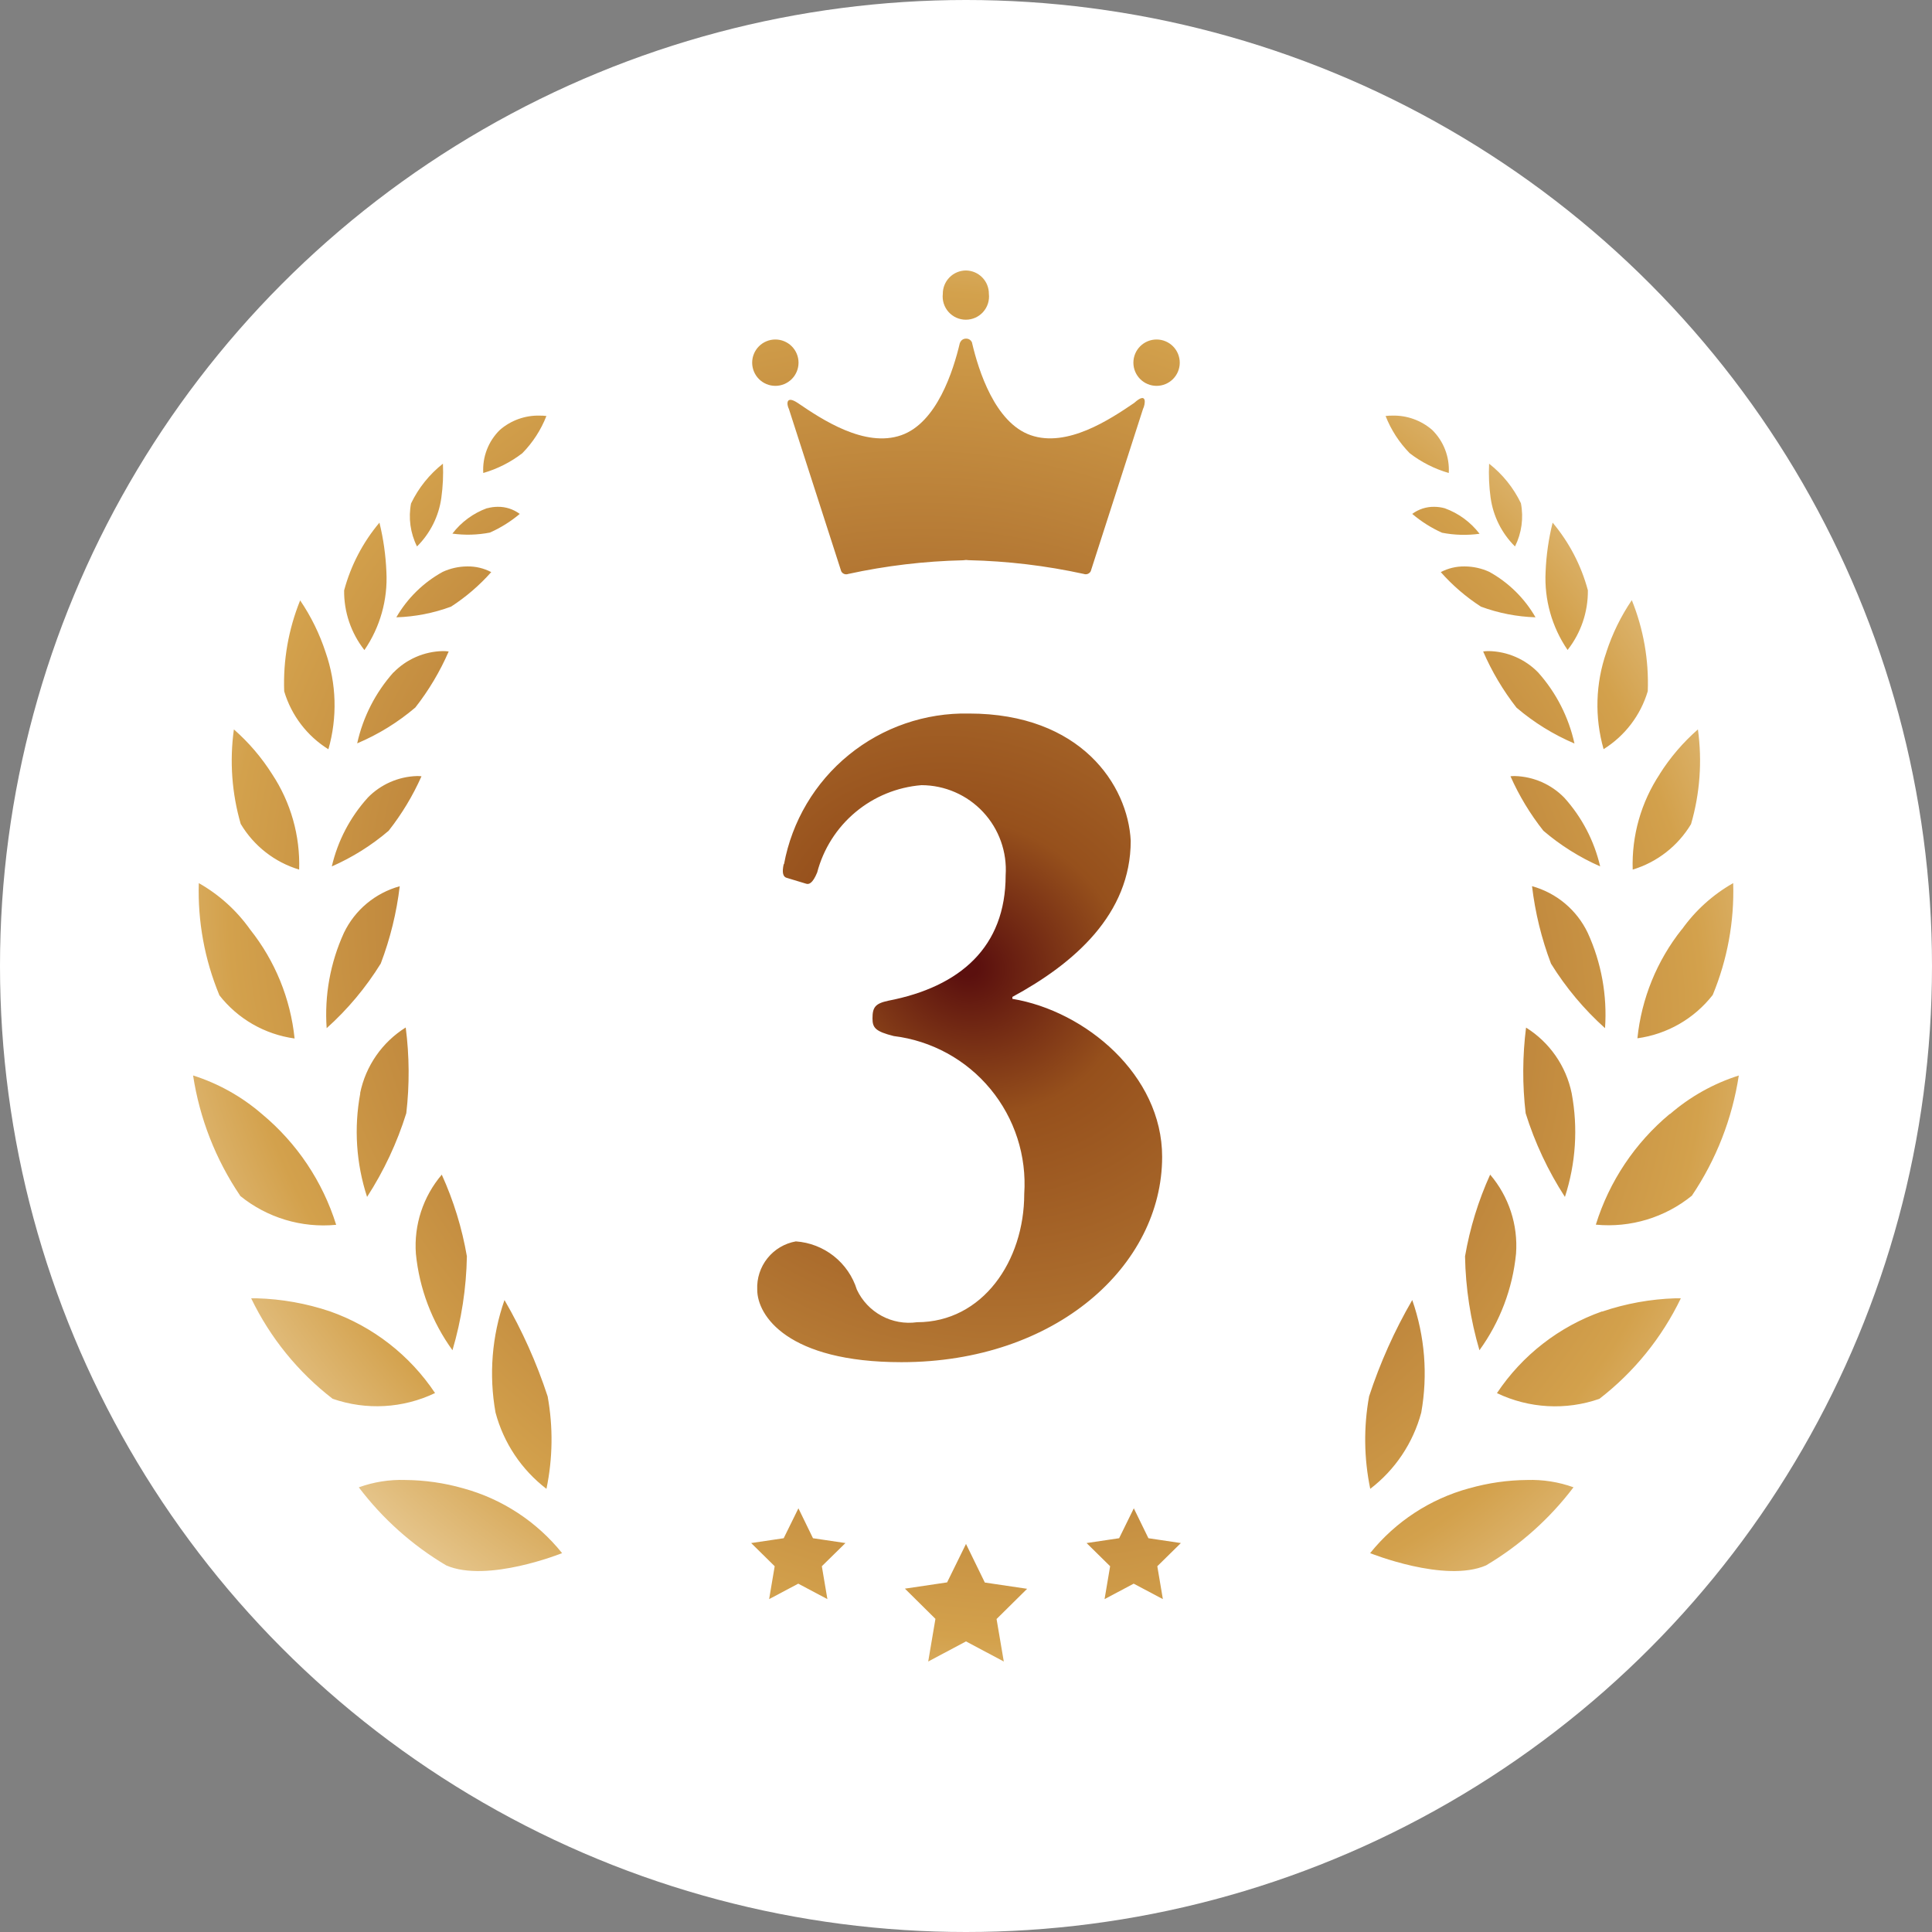
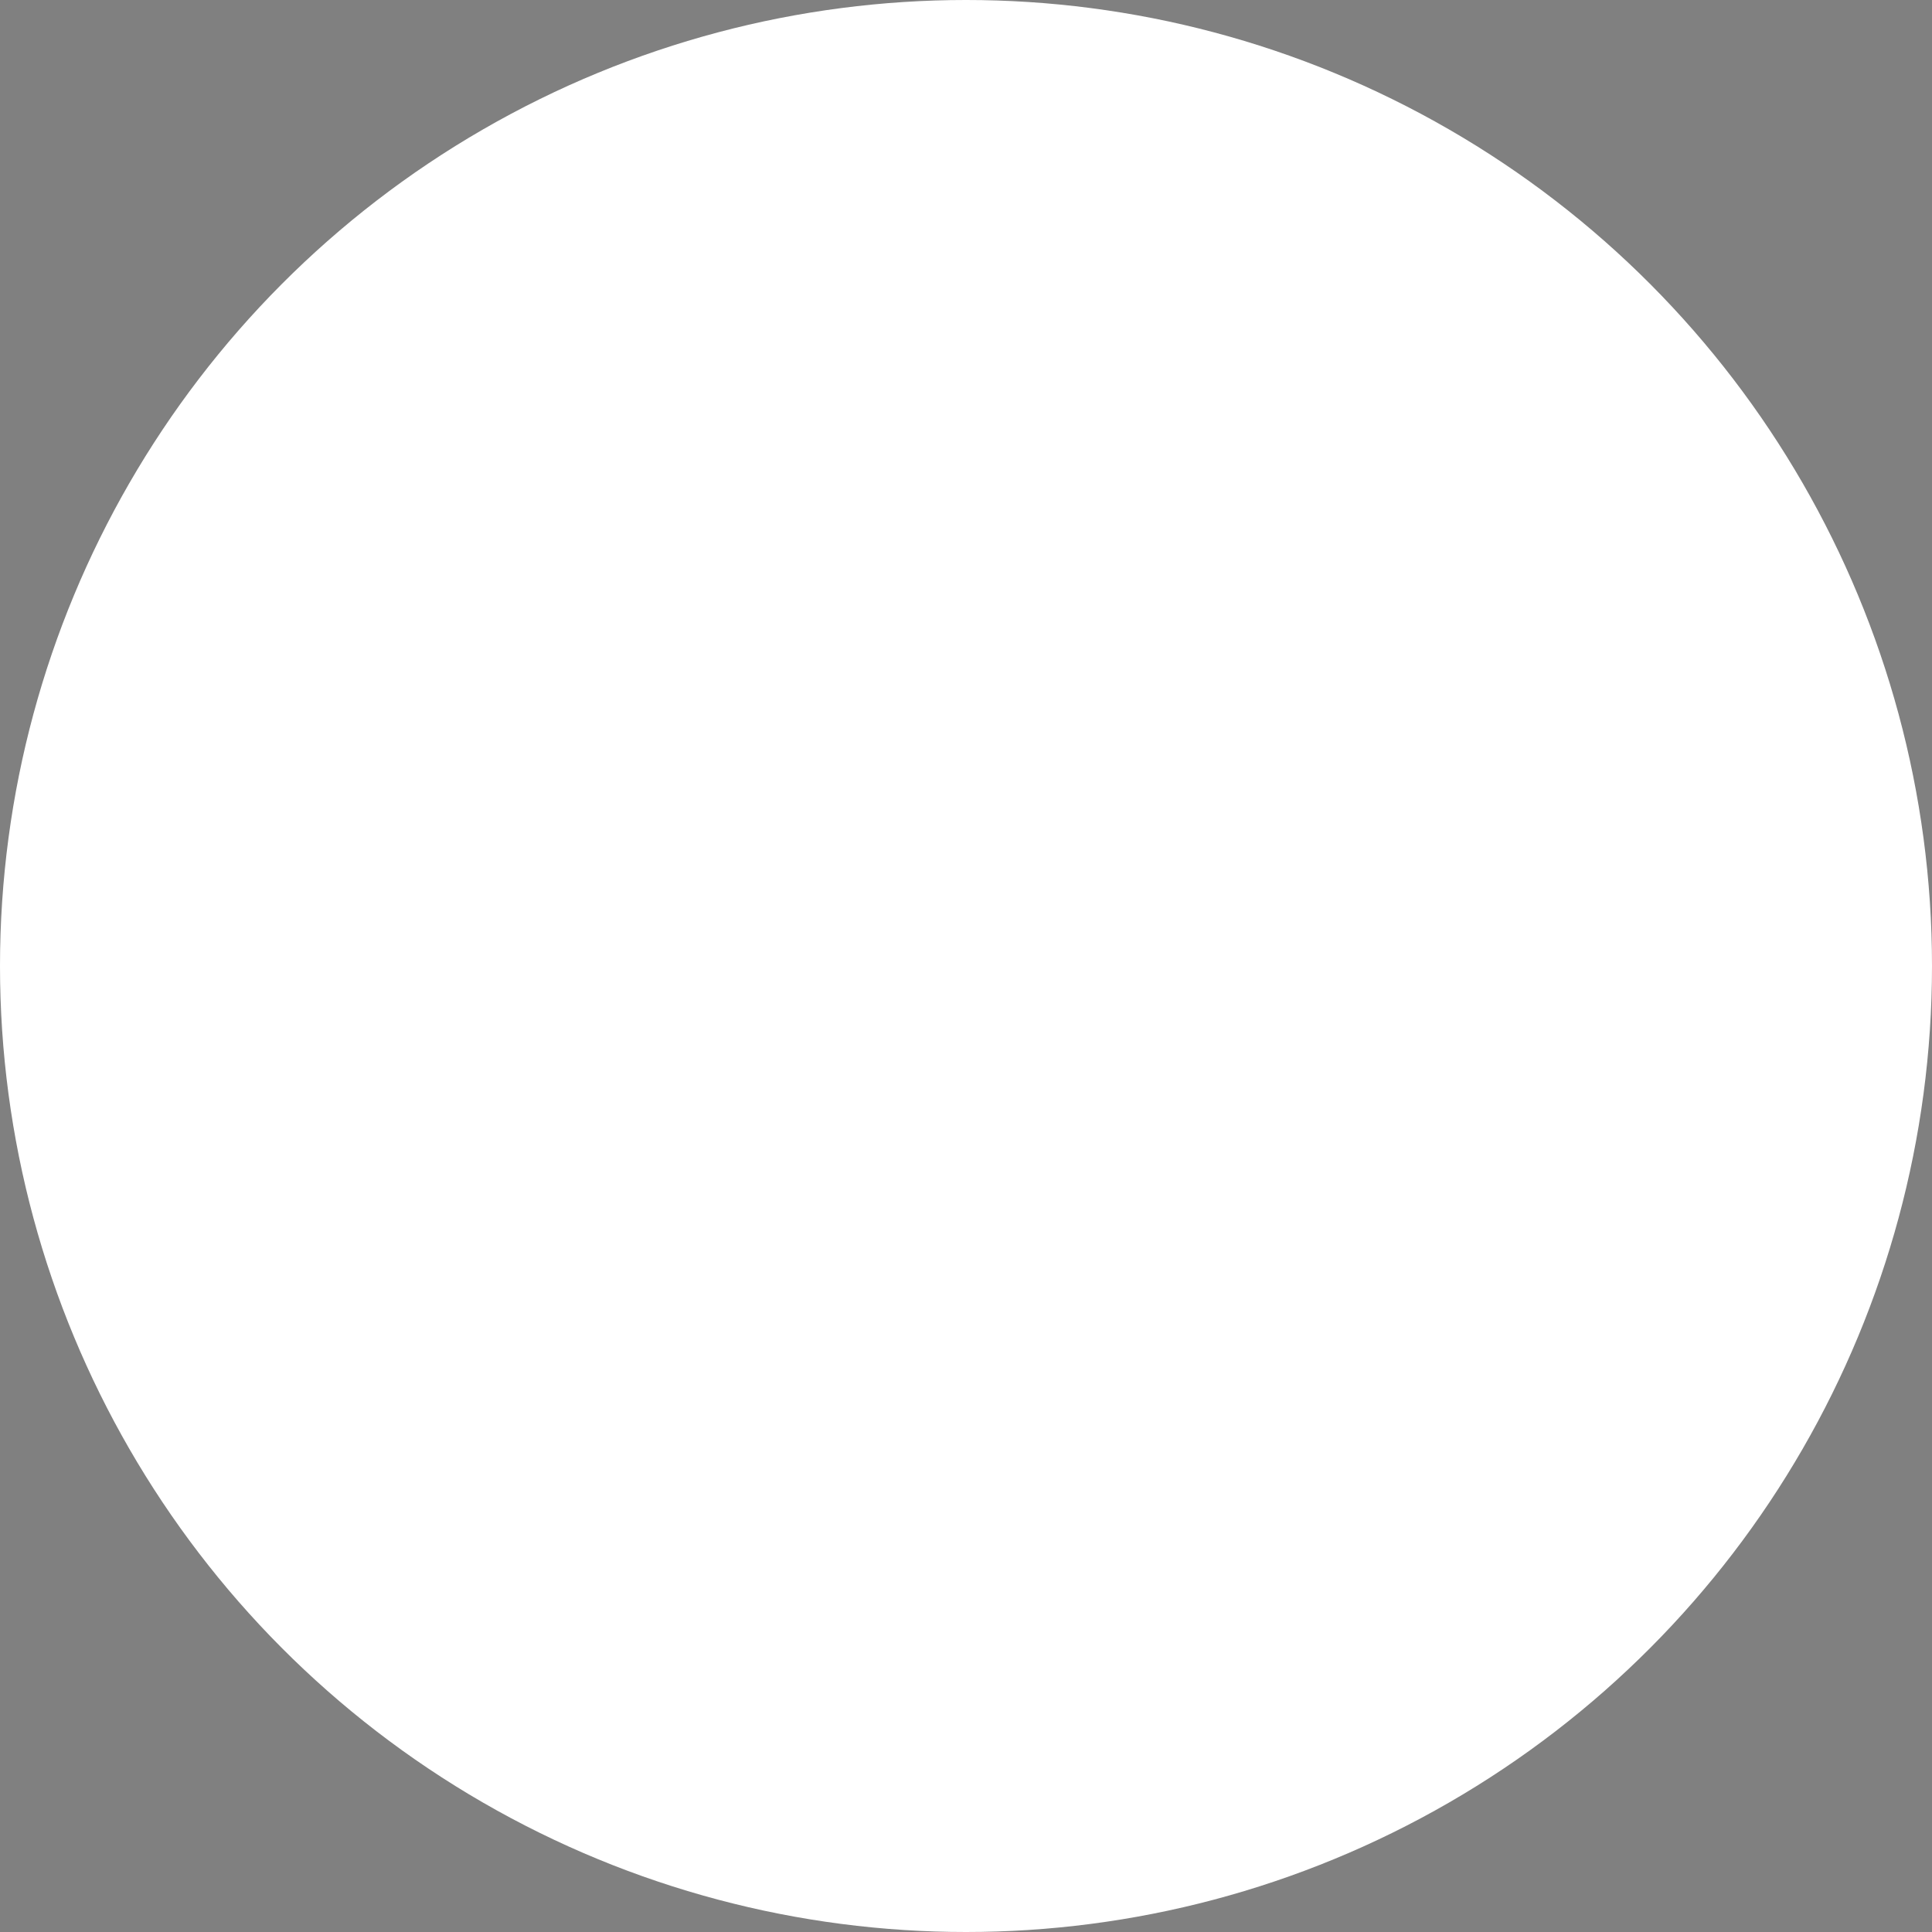
<svg xmlns="http://www.w3.org/2000/svg" width="50" height="50" viewBox="0 0 50 50">
  <rect x="0" y="0" width="50" height="50" fill="#808080" stroke="none" />
  <defs>
    <radialGradient id="radial-gradient" cx="0.5" cy="0.5" r="0.885" gradientTransform="translate(0 -0.046) scale(1 1.093)" gradientUnits="objectBoundingBox">
      <stop offset="0" stop-color="#5b100e" />
      <stop offset="0.006" stop-color="#5b100e" />
      <stop offset="0.084" stop-color="#96501c" />
      <stop offset="0.382" stop-color="#d3a14c" />
      <stop offset="0.562" stop-color="#fff7e3" />
      <stop offset="0.799" stop-color="#debe92" />
      <stop offset="0.803" stop-color="#debd91" />
      <stop offset="0.895" stop-color="#bc813a" />
      <stop offset="0.955" stop-color="#a55900" />
      <stop offset="1" stop-color="#a55900" />
    </radialGradient>
    <clipPath id="clip-path">
-       <path id="パス_4652" data-name="パス 4652" d="M19.511,33.952l-1.092.162.79.782L19.022,36,20,35.479l.978.521-.187-1.1.791-.782-1.088-.161h-.006l-.488-1Zm-4.229-1.143-.842.125.609.6-.144.851.754-.4.754.4-.144-.851.611-.6-.84-.125h0l-.377-.774Zm8.681,0-.842.125.609.6-.144.851.754-.4.755.4-.144-.851.61-.6-.84-.125h0l-.378-.774ZM4.285,31.491a7.887,7.887,0,0,0,2.262,2.021c1.064.463,3-.317,3-.317a4.957,4.957,0,0,0-2.558-1.677,5.625,5.625,0,0,0-1.5-.216,3.22,3.22,0,0,0-1.2.189m28.729.027a4.963,4.963,0,0,0-2.559,1.677s1.933.78,3,.317a7.882,7.882,0,0,0,2.263-2.021,3.229,3.229,0,0,0-1.2-.189,5.625,5.625,0,0,0-1.5.216M7.824,29.556a3.679,3.679,0,0,0,1.318,1.975,6.255,6.255,0,0,0,.031-2.393,13.077,13.077,0,0,0-1.117-2.493,5.753,5.753,0,0,0-.232,2.911m22.608-.418a6.265,6.265,0,0,0,.03,2.393,3.688,3.688,0,0,0,1.32-1.975,5.76,5.76,0,0,0-.233-2.911,13.077,13.077,0,0,0-1.117,2.493M1.5,26.6a7.266,7.266,0,0,0,2.108,2.6,3.488,3.488,0,0,0,2.651-.148,5.446,5.446,0,0,0-2.722-2.115A6.528,6.528,0,0,0,1.647,26.6c-.1,0-.146,0-.146,0m34.961.339a5.441,5.441,0,0,0-2.721,2.115,3.486,3.486,0,0,0,2.651.148A7.271,7.271,0,0,0,38.5,26.6s-.049,0-.145,0a6.532,6.532,0,0,0-1.892.344m-30.7-1.5a5.11,5.11,0,0,0,.947,2.5,9.186,9.186,0,0,0,.373-2.43,8.644,8.644,0,0,0-.65-2.114,2.838,2.838,0,0,0-.67,2.045m27.152.069a9.186,9.186,0,0,0,.373,2.43,5.11,5.11,0,0,0,.947-2.5,2.833,2.833,0,0,0-.67-2.045,8.69,8.69,0,0,0-.65,2.114m-31.7-1.564a3.42,3.42,0,0,0,2.485.749,6.079,6.079,0,0,0-1.919-2.865,5.069,5.069,0,0,0-1.784-1,7.6,7.6,0,0,0,1.218,3.111m37-2.116A6.07,6.07,0,0,0,36.3,24.694a3.421,3.421,0,0,0,2.485-.749A7.609,7.609,0,0,0,40,20.834a5.061,5.061,0,0,0-1.783,1M4.324,21.294A5.428,5.428,0,0,0,4.5,23.976a8.821,8.821,0,0,0,1.015-2.167A9.127,9.127,0,0,0,5.5,19.591a2.623,2.623,0,0,0-1.18,1.7m30.162.515A8.85,8.85,0,0,0,35.5,23.976a5.435,5.435,0,0,0,.175-2.682,2.626,2.626,0,0,0-1.181-1.7,9.161,9.161,0,0,0-.01,2.218M3.9,17.143a5.083,5.083,0,0,0-.446,2.466,7.653,7.653,0,0,0,1.4-1.673,8.426,8.426,0,0,0,.491-2A2.269,2.269,0,0,0,3.9,17.143m31.238.793a7.677,7.677,0,0,0,1.4,1.673,5.076,5.076,0,0,0-.447-2.466,2.265,2.265,0,0,0-1.442-1.209,8.436,8.436,0,0,0,.489,2M.675,18.755a2.985,2.985,0,0,0,1.949,1.121,5.421,5.421,0,0,0-1.151-2.821,4.116,4.116,0,0,0-1.328-1.2,7.014,7.014,0,0,0,.53,2.895m37.851-1.7a5.425,5.425,0,0,0-1.15,2.821,2.987,2.987,0,0,0,1.949-1.121,7,7,0,0,0,.53-2.895,4.123,4.123,0,0,0-1.329,1.2M4.515,13.647a4,4,0,0,0-.928,1.776A5.931,5.931,0,0,0,5.058,14.5a6.613,6.613,0,0,0,.85-1.41.882.882,0,0,0-.115-.006,1.856,1.856,0,0,0-1.278.562m29.576-.556a6.564,6.564,0,0,0,.852,1.41,5.932,5.932,0,0,0,1.469.922,4.007,4.007,0,0,0-.927-1.776,1.857,1.857,0,0,0-1.279-.562.9.9,0,0,0-.115.006M1.233,14.328a2.649,2.649,0,0,0,1.509,1.177,4.23,4.23,0,0,0-.7-2.471,5.317,5.317,0,0,0-.989-1.157,5.883,5.883,0,0,0,.178,2.451m36.723-1.294a4.23,4.23,0,0,0-.7,2.471,2.656,2.656,0,0,0,1.51-1.177,5.9,5.9,0,0,0,.178-2.451,5.3,5.3,0,0,0-.99,1.157m-22.67,2.33c-.047.217-.024.337.1.361l.479.145c.072.023.167,0,.287-.289a3.043,3.043,0,0,1,2.7-2.261,2.188,2.188,0,0,1,2.178,2.333c0,1.851-1.172,2.885-3.039,3.246-.335.072-.407.168-.407.457,0,.241.072.337.55.457A3.855,3.855,0,0,1,21.507,23.9c0,1.732-1.076,3.319-2.775,3.319a1.491,1.491,0,0,1-1.556-.842,1.786,1.786,0,0,0-1.579-1.25,1.212,1.212,0,0,0-1,1.25c0,.673.789,1.876,3.732,1.876,4,0,6.747-2.5,6.747-5.315,0-2.116-1.985-3.775-3.876-4.088V18.8c1.6-.866,3.063-2.14,3.063-4.04-.072-1.443-1.292-3.294-4.187-3.294a4.769,4.769,0,0,0-4.786,3.9M5.184,10.4a4.081,4.081,0,0,0-.94,1.838,5.807,5.807,0,0,0,1.505-.928A6.63,6.63,0,0,0,6.612,9.86a.992.992,0,0,0-.155-.01,1.835,1.835,0,0,0-1.273.554m28.2-.544a6.673,6.673,0,0,0,.863,1.454,5.824,5.824,0,0,0,1.5.928,4.074,4.074,0,0,0-.939-1.838,1.835,1.835,0,0,0-1.273-.554.992.992,0,0,0-.155.01M2.355,10.891a2.66,2.66,0,0,0,1.144,1.5,4.155,4.155,0,0,0-.072-2.509,5.341,5.341,0,0,0-.659-1.344,5.709,5.709,0,0,0-.413,2.356M36.573,9.879a4.155,4.155,0,0,0-.072,2.509,2.66,2.66,0,0,0,1.143-1.5,5.709,5.709,0,0,0-.413-2.356,5.325,5.325,0,0,0-.658,1.344M6.457,7.8a3.129,3.129,0,0,0-1.2,1.176A4.483,4.483,0,0,0,6.673,8.7a5.075,5.075,0,0,0,1.04-.894,1.288,1.288,0,0,0-.619-.147,1.541,1.541,0,0,0-.637.141m25.83.006a5.045,5.045,0,0,0,1.04.894,4.483,4.483,0,0,0,1.412.276A3.125,3.125,0,0,0,33.544,7.8a1.545,1.545,0,0,0-.638-.141,1.288,1.288,0,0,0-.619.147M3.906,8.279a2.458,2.458,0,0,0,.525,1.545A3.277,3.277,0,0,0,5,7.8a6.445,6.445,0,0,0-.18-1.274,4.552,4.552,0,0,0-.913,1.75M35,7.8a3.282,3.282,0,0,0,.569,2.021,2.458,2.458,0,0,0,.525-1.545,4.555,4.555,0,0,0-.912-1.75A6.3,6.3,0,0,0,35,7.8M7.608,6.15a1.987,1.987,0,0,0-.9.66,2.968,2.968,0,0,0,.971-.027A3.234,3.234,0,0,0,8.451,6.3a.933.933,0,0,0-.567-.184,1.044,1.044,0,0,0-.276.038M31.549,6.3a3.234,3.234,0,0,0,.771.487,2.968,2.968,0,0,0,.971.027,1.987,1.987,0,0,0-.9-.66,1.044,1.044,0,0,0-.276-.038.933.933,0,0,0-.567.184M5.639,6.023a1.752,1.752,0,0,0,.153,1.119,2.193,2.193,0,0,0,.63-1.262A4.815,4.815,0,0,0,6.463,5a2.914,2.914,0,0,0-.824,1.027M33.577,5.88a2.2,2.2,0,0,0,.631,1.262,1.759,1.759,0,0,0,.153-1.119A2.9,2.9,0,0,0,33.538,5a4.786,4.786,0,0,0,.039.884M7.938,4.125a1.437,1.437,0,0,0-.431,1.116,3.032,3.032,0,0,0,1.011-.512,2.865,2.865,0,0,0,.623-.963,1.31,1.31,0,0,0-.175-.01,1.515,1.515,0,0,0-1.028.369m22.921-.359a2.876,2.876,0,0,0,.624.963,3.023,3.023,0,0,0,1.011.512,1.445,1.445,0,0,0-.431-1.116,1.515,1.515,0,0,0-1.028-.369,1.337,1.337,0,0,0-.176.01M14.466,2.386a.6.6,0,1,0,.6-.6.6.6,0,0,0-.6.6m9.866,0a.6.6,0,1,0,.6-.6.6.6,0,0,0-.6.6M19.84,1.873l0,.007c-.167.707-.591,2.06-1.515,2.383-.944.331-2.054-.408-2.677-.833-.324-.216-.287.049-.231.155l1.354,4.2a.145.145,0,0,0,.18.069A15.58,15.58,0,0,1,19.926,7.5.521.521,0,0,0,20,7.492a.536.536,0,0,0,.071.006,15.59,15.59,0,0,1,2.976.355.147.147,0,0,0,.181-.069l1.353-4.2c.056-.106.125-.476-.23-.155-.625.425-1.734,1.164-2.679.833-.923-.323-1.348-1.676-1.514-2.383l0-.007A.159.159,0,0,0,20,1.764a.161.161,0,0,0-.155.109M20,0a.6.6,0,0,0-.6.605.6.6,0,1,0,1.192,0A.6.6,0,0,0,20,0Z" fill="url(#radial-gradient)" />
+       <path id="パス_4652" data-name="パス 4652" d="M19.511,33.952l-1.092.162.79.782L19.022,36,20,35.479l.978.521-.187-1.1.791-.782-1.088-.161h-.006l-.488-1Zm-4.229-1.143-.842.125.609.6-.144.851.754-.4.754.4-.144-.851.611-.6-.84-.125h0l-.377-.774Zm8.681,0-.842.125.609.6-.144.851.754-.4.755.4-.144-.851.61-.6-.84-.125h0l-.378-.774ZM4.285,31.491a7.887,7.887,0,0,0,2.262,2.021c1.064.463,3-.317,3-.317a4.957,4.957,0,0,0-2.558-1.677,5.625,5.625,0,0,0-1.5-.216,3.22,3.22,0,0,0-1.2.189m28.729.027a4.963,4.963,0,0,0-2.559,1.677s1.933.78,3,.317a7.882,7.882,0,0,0,2.263-2.021,3.229,3.229,0,0,0-1.2-.189,5.625,5.625,0,0,0-1.5.216M7.824,29.556a3.679,3.679,0,0,0,1.318,1.975,6.255,6.255,0,0,0,.031-2.393,13.077,13.077,0,0,0-1.117-2.493,5.753,5.753,0,0,0-.232,2.911m22.608-.418a6.265,6.265,0,0,0,.03,2.393,3.688,3.688,0,0,0,1.32-1.975,5.76,5.76,0,0,0-.233-2.911,13.077,13.077,0,0,0-1.117,2.493M1.5,26.6a7.266,7.266,0,0,0,2.108,2.6,3.488,3.488,0,0,0,2.651-.148,5.446,5.446,0,0,0-2.722-2.115A6.528,6.528,0,0,0,1.647,26.6c-.1,0-.146,0-.146,0m34.961.339a5.441,5.441,0,0,0-2.721,2.115,3.486,3.486,0,0,0,2.651.148A7.271,7.271,0,0,0,38.5,26.6s-.049,0-.145,0a6.532,6.532,0,0,0-1.892.344m-30.7-1.5a5.11,5.11,0,0,0,.947,2.5,9.186,9.186,0,0,0,.373-2.43,8.644,8.644,0,0,0-.65-2.114,2.838,2.838,0,0,0-.67,2.045m27.152.069a9.186,9.186,0,0,0,.373,2.43,5.11,5.11,0,0,0,.947-2.5,2.833,2.833,0,0,0-.67-2.045,8.69,8.69,0,0,0-.65,2.114m-31.7-1.564a3.42,3.42,0,0,0,2.485.749,6.079,6.079,0,0,0-1.919-2.865,5.069,5.069,0,0,0-1.784-1,7.6,7.6,0,0,0,1.218,3.111m37-2.116A6.07,6.07,0,0,0,36.3,24.694a3.421,3.421,0,0,0,2.485-.749A7.609,7.609,0,0,0,40,20.834a5.061,5.061,0,0,0-1.783,1M4.324,21.294A5.428,5.428,0,0,0,4.5,23.976a8.821,8.821,0,0,0,1.015-2.167A9.127,9.127,0,0,0,5.5,19.591a2.623,2.623,0,0,0-1.18,1.7m30.162.515A8.85,8.85,0,0,0,35.5,23.976a5.435,5.435,0,0,0,.175-2.682,2.626,2.626,0,0,0-1.181-1.7,9.161,9.161,0,0,0-.01,2.218M3.9,17.143a5.083,5.083,0,0,0-.446,2.466,7.653,7.653,0,0,0,1.4-1.673,8.426,8.426,0,0,0,.491-2A2.269,2.269,0,0,0,3.9,17.143m31.238.793a7.677,7.677,0,0,0,1.4,1.673,5.076,5.076,0,0,0-.447-2.466,2.265,2.265,0,0,0-1.442-1.209,8.436,8.436,0,0,0,.489,2M.675,18.755a2.985,2.985,0,0,0,1.949,1.121,5.421,5.421,0,0,0-1.151-2.821,4.116,4.116,0,0,0-1.328-1.2,7.014,7.014,0,0,0,.53,2.895m37.851-1.7a5.425,5.425,0,0,0-1.15,2.821,2.987,2.987,0,0,0,1.949-1.121,7,7,0,0,0,.53-2.895,4.123,4.123,0,0,0-1.329,1.2M4.515,13.647a4,4,0,0,0-.928,1.776A5.931,5.931,0,0,0,5.058,14.5a6.613,6.613,0,0,0,.85-1.41.882.882,0,0,0-.115-.006,1.856,1.856,0,0,0-1.278.562m29.576-.556a6.564,6.564,0,0,0,.852,1.41,5.932,5.932,0,0,0,1.469.922,4.007,4.007,0,0,0-.927-1.776,1.857,1.857,0,0,0-1.279-.562.9.9,0,0,0-.115.006M1.233,14.328a2.649,2.649,0,0,0,1.509,1.177,4.23,4.23,0,0,0-.7-2.471,5.317,5.317,0,0,0-.989-1.157,5.883,5.883,0,0,0,.178,2.451m36.723-1.294a4.23,4.23,0,0,0-.7,2.471,2.656,2.656,0,0,0,1.51-1.177,5.9,5.9,0,0,0,.178-2.451,5.3,5.3,0,0,0-.99,1.157m-22.67,2.33c-.047.217-.024.337.1.361l.479.145c.072.023.167,0,.287-.289a3.043,3.043,0,0,1,2.7-2.261,2.188,2.188,0,0,1,2.178,2.333c0,1.851-1.172,2.885-3.039,3.246-.335.072-.407.168-.407.457,0,.241.072.337.55.457A3.855,3.855,0,0,1,21.507,23.9c0,1.732-1.076,3.319-2.775,3.319a1.491,1.491,0,0,1-1.556-.842,1.786,1.786,0,0,0-1.579-1.25,1.212,1.212,0,0,0-1,1.25c0,.673.789,1.876,3.732,1.876,4,0,6.747-2.5,6.747-5.315,0-2.116-1.985-3.775-3.876-4.088V18.8c1.6-.866,3.063-2.14,3.063-4.04-.072-1.443-1.292-3.294-4.187-3.294a4.769,4.769,0,0,0-4.786,3.9M5.184,10.4a4.081,4.081,0,0,0-.94,1.838,5.807,5.807,0,0,0,1.505-.928A6.63,6.63,0,0,0,6.612,9.86a.992.992,0,0,0-.155-.01,1.835,1.835,0,0,0-1.273.554m28.2-.544a6.673,6.673,0,0,0,.863,1.454,5.824,5.824,0,0,0,1.5.928,4.074,4.074,0,0,0-.939-1.838,1.835,1.835,0,0,0-1.273-.554.992.992,0,0,0-.155.01M2.355,10.891a2.66,2.66,0,0,0,1.144,1.5,4.155,4.155,0,0,0-.072-2.509,5.341,5.341,0,0,0-.659-1.344,5.709,5.709,0,0,0-.413,2.356M36.573,9.879a4.155,4.155,0,0,0-.072,2.509,2.66,2.66,0,0,0,1.143-1.5,5.709,5.709,0,0,0-.413-2.356,5.325,5.325,0,0,0-.658,1.344M6.457,7.8a3.129,3.129,0,0,0-1.2,1.176A4.483,4.483,0,0,0,6.673,8.7a5.075,5.075,0,0,0,1.04-.894,1.288,1.288,0,0,0-.619-.147,1.541,1.541,0,0,0-.637.141m25.83.006a5.045,5.045,0,0,0,1.04.894,4.483,4.483,0,0,0,1.412.276A3.125,3.125,0,0,0,33.544,7.8a1.545,1.545,0,0,0-.638-.141,1.288,1.288,0,0,0-.619.147M3.906,8.279a2.458,2.458,0,0,0,.525,1.545A3.277,3.277,0,0,0,5,7.8a6.445,6.445,0,0,0-.18-1.274,4.552,4.552,0,0,0-.913,1.75M35,7.8A6.3,6.3,0,0,0,35,7.8M7.608,6.15a1.987,1.987,0,0,0-.9.66,2.968,2.968,0,0,0,.971-.027A3.234,3.234,0,0,0,8.451,6.3a.933.933,0,0,0-.567-.184,1.044,1.044,0,0,0-.276.038M31.549,6.3a3.234,3.234,0,0,0,.771.487,2.968,2.968,0,0,0,.971.027,1.987,1.987,0,0,0-.9-.66,1.044,1.044,0,0,0-.276-.038.933.933,0,0,0-.567.184M5.639,6.023a1.752,1.752,0,0,0,.153,1.119,2.193,2.193,0,0,0,.63-1.262A4.815,4.815,0,0,0,6.463,5a2.914,2.914,0,0,0-.824,1.027M33.577,5.88a2.2,2.2,0,0,0,.631,1.262,1.759,1.759,0,0,0,.153-1.119A2.9,2.9,0,0,0,33.538,5a4.786,4.786,0,0,0,.039.884M7.938,4.125a1.437,1.437,0,0,0-.431,1.116,3.032,3.032,0,0,0,1.011-.512,2.865,2.865,0,0,0,.623-.963,1.31,1.31,0,0,0-.175-.01,1.515,1.515,0,0,0-1.028.369m22.921-.359a2.876,2.876,0,0,0,.624.963,3.023,3.023,0,0,0,1.011.512,1.445,1.445,0,0,0-.431-1.116,1.515,1.515,0,0,0-1.028-.369,1.337,1.337,0,0,0-.176.01M14.466,2.386a.6.6,0,1,0,.6-.6.6.6,0,0,0-.6.6m9.866,0a.6.6,0,1,0,.6-.6.6.6,0,0,0-.6.6M19.84,1.873l0,.007c-.167.707-.591,2.06-1.515,2.383-.944.331-2.054-.408-2.677-.833-.324-.216-.287.049-.231.155l1.354,4.2a.145.145,0,0,0,.18.069A15.58,15.58,0,0,1,19.926,7.5.521.521,0,0,0,20,7.492a.536.536,0,0,0,.071.006,15.59,15.59,0,0,1,2.976.355.147.147,0,0,0,.181-.069l1.353-4.2c.056-.106.125-.476-.23-.155-.625.425-1.734,1.164-2.679.833-.923-.323-1.348-1.676-1.514-2.383l0-.007A.159.159,0,0,0,20,1.764a.161.161,0,0,0-.155.109M20,0a.6.6,0,0,0-.6.605.6.6,0,1,0,1.192,0A.6.6,0,0,0,20,0Z" fill="url(#radial-gradient)" />
    </clipPath>
  </defs>
  <g id="icon_ranking3rd" transform="translate(-332 -1600)">
    <g id="icon_ranking3rd-2" data-name="icon_ranking3rd">
      <circle id="楕円形_13" data-name="楕円形 13" cx="25" cy="25" r="25" transform="translate(332 1600)" fill="#fff" />
    </g>
    <g id="グループ_148" data-name="グループ 148" transform="translate(337 1607)">
      <g id="グループ_147" data-name="グループ 147" clip-path="url(#clip-path)">
-         <rect id="長方形_106" data-name="長方形 106" width="50.439" height="52.13" transform="matrix(0.463, -0.886, 0.886, 0.463, -14.785, 28.266)" fill="url(#radial-gradient)" />
-       </g>
+         </g>
    </g>
  </g>
</svg>